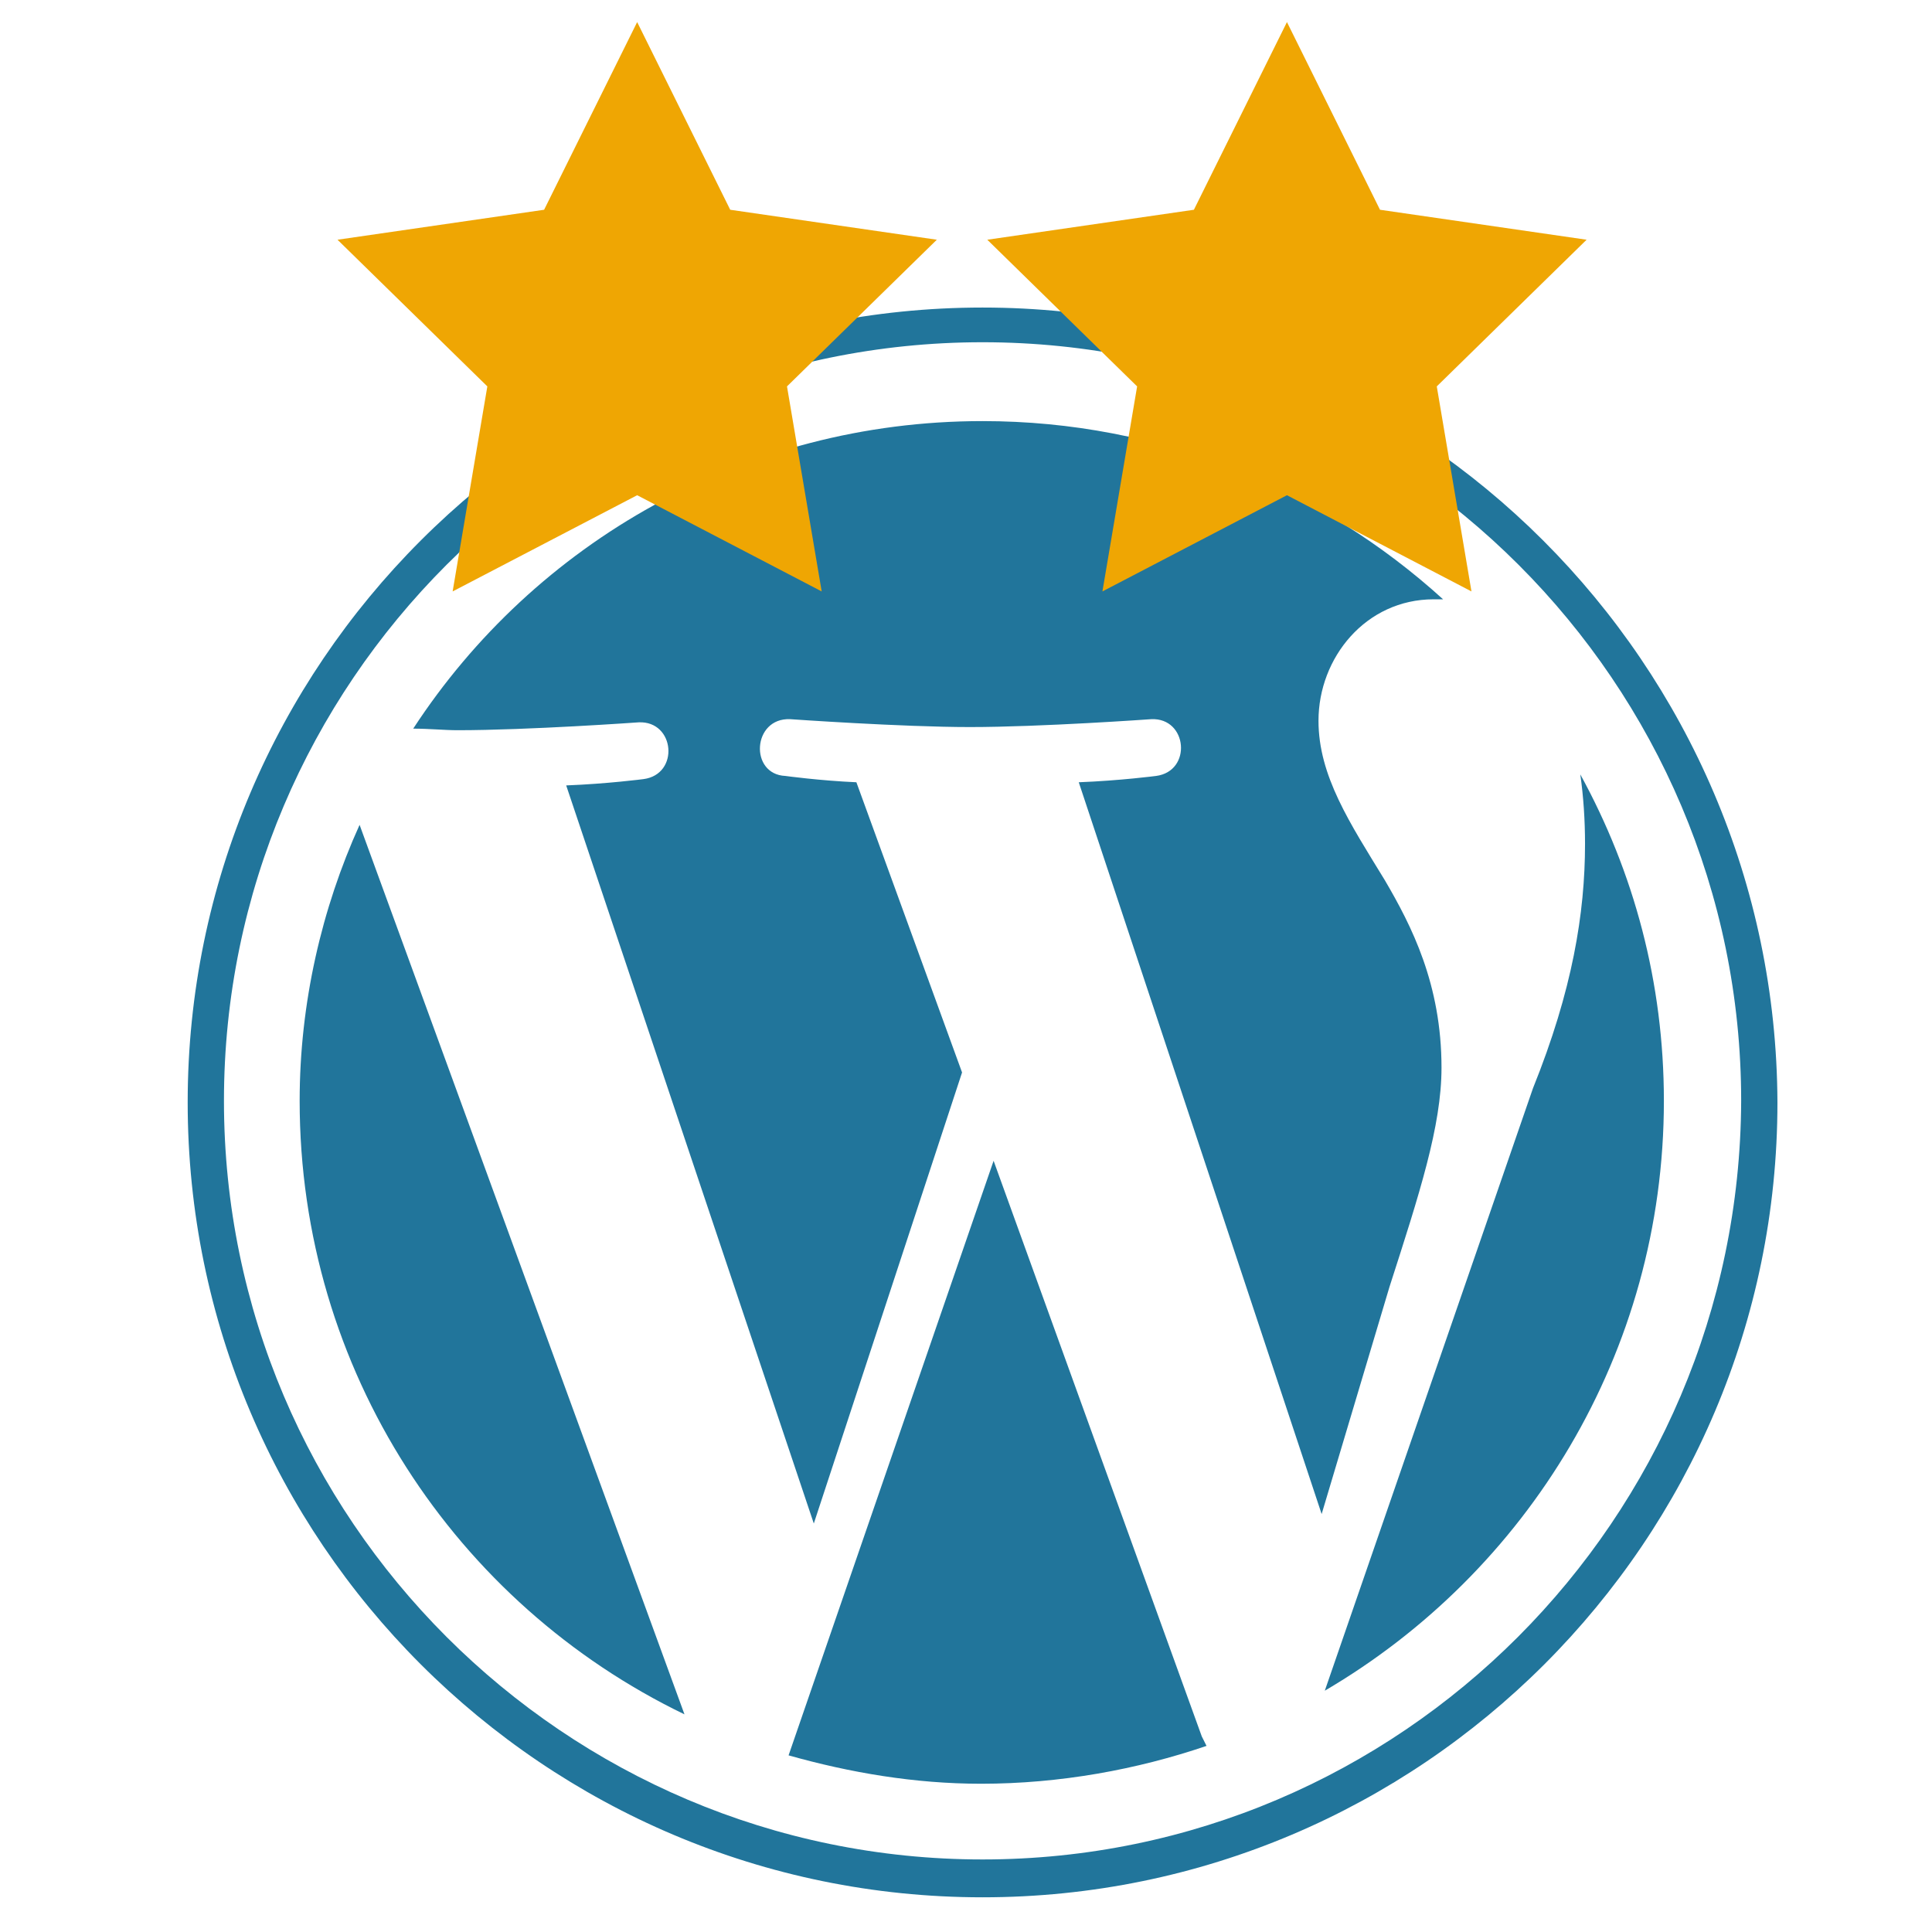
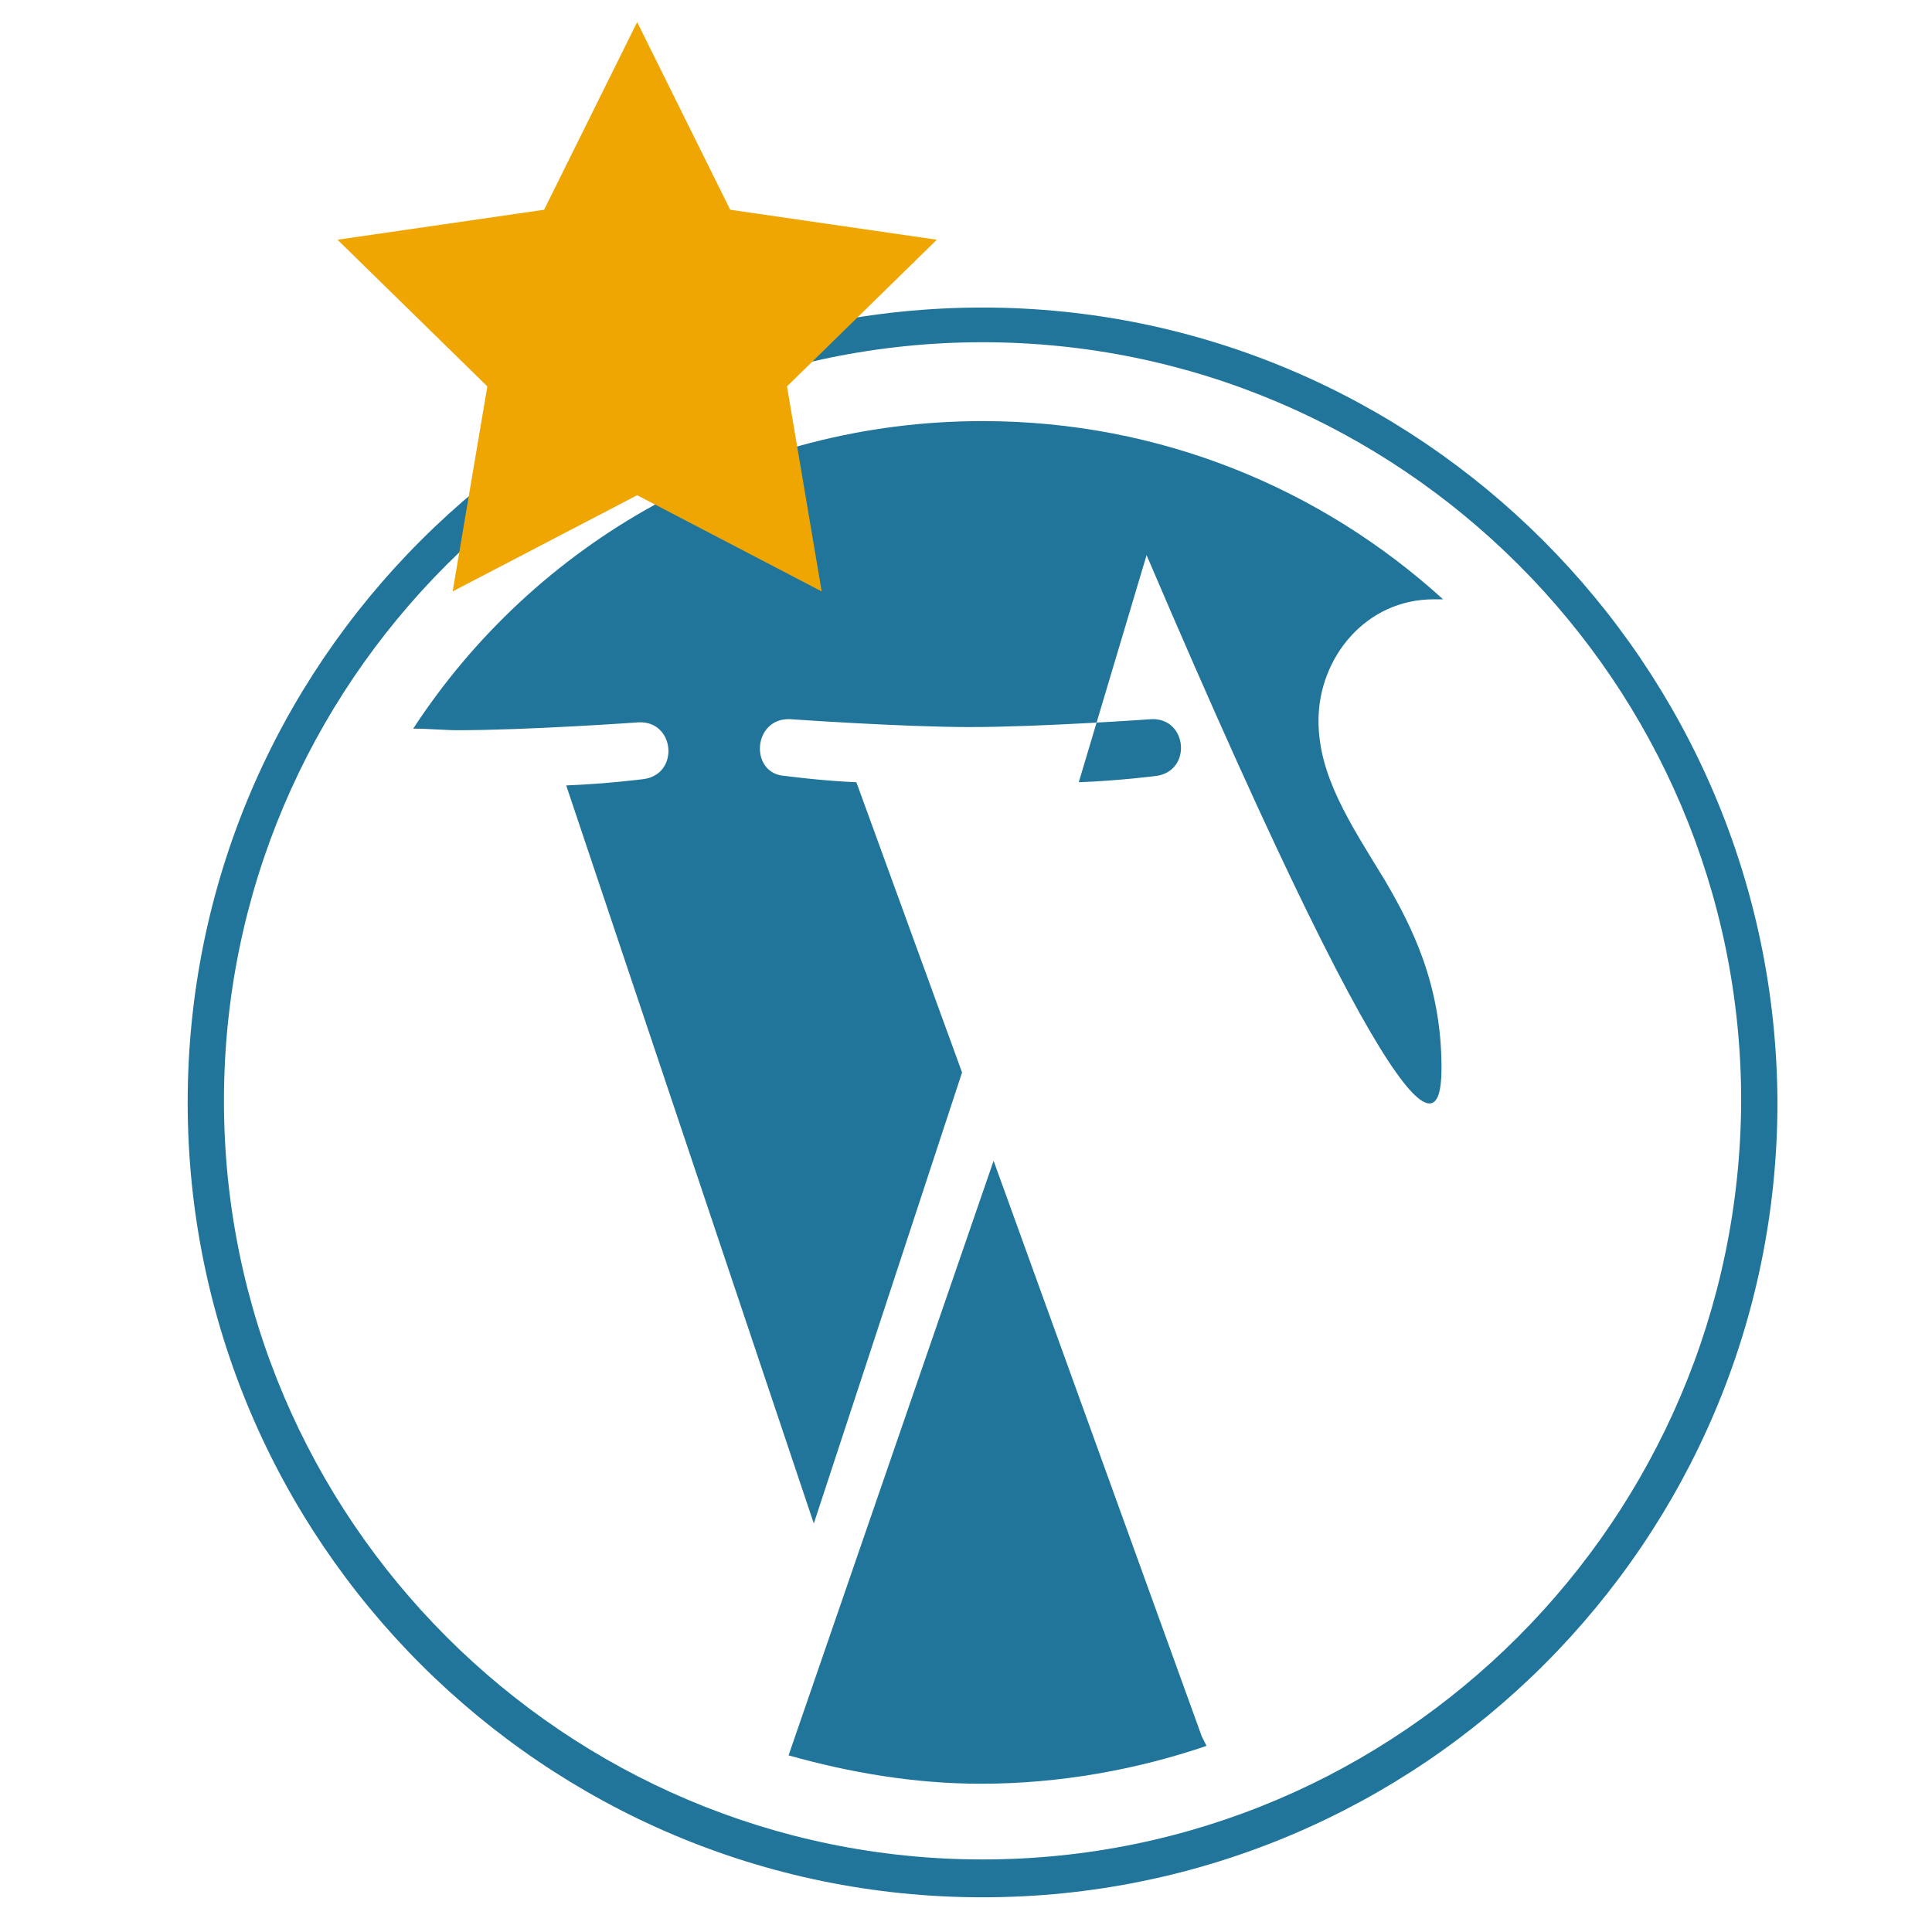
<svg xmlns="http://www.w3.org/2000/svg" version="1.1" id="katman_1" x="0px" y="0px" viewBox="0 0 122.5 122.5" style="enable-background:new 0 0 122.5 122.5;" xml:space="preserve">
  <style type="text/css">
	.st0{fill:#21759B;}
	.st1{fill:#EFA603;}
</style>
  <g>
-     <path class="st0" d="M19,69.8c0,17.1,9.9,31.9,24.4,38.9L22.8,52.3C20.4,57.6,19,63.6,19,69.8z" />
-     <path class="st0" d="M91.4,67.7c0-5.3-1.9-9-3.6-11.9c-2.2-3.6-4.2-6.6-4.2-10.1c0-4,3-7.7,7.3-7.7c0.2,0,0.4,0,0.6,0   c-7.7-7-17.9-11.3-29.2-11.3c-15.1,0-28.4,7.7-36.1,19.5c1,0,2,0.1,2.8,0.1c4.5,0,11.5-0.5,11.5-0.5c2.3-0.1,2.6,3.3,0.3,3.6   c0,0-2.3,0.3-4.9,0.4l15.7,46.8L61,68l-6.7-18.4c-2.3-0.1-4.5-0.4-4.5-0.4c-2.3-0.1-2.1-3.7,0.3-3.6c0,0,7.1,0.5,11.4,0.5   c4.5,0,11.5-0.5,11.5-0.5c2.3-0.1,2.6,3.3,0.3,3.6c0,0-2.3,0.3-4.9,0.4L83.8,96l4.3-14.4C90,75.7,91.4,71.4,91.4,67.7z" />
+     <path class="st0" d="M91.4,67.7c0-5.3-1.9-9-3.6-11.9c-2.2-3.6-4.2-6.6-4.2-10.1c0-4,3-7.7,7.3-7.7c0.2,0,0.4,0,0.6,0   c-7.7-7-17.9-11.3-29.2-11.3c-15.1,0-28.4,7.7-36.1,19.5c1,0,2,0.1,2.8,0.1c4.5,0,11.5-0.5,11.5-0.5c2.3-0.1,2.6,3.3,0.3,3.6   c0,0-2.3,0.3-4.9,0.4l15.7,46.8L61,68l-6.7-18.4c-2.3-0.1-4.5-0.4-4.5-0.4c-2.3-0.1-2.1-3.7,0.3-3.6c0,0,7.1,0.5,11.4,0.5   c4.5,0,11.5-0.5,11.5-0.5c2.3-0.1,2.6,3.3,0.3,3.6c0,0-2.3,0.3-4.9,0.4l4.3-14.4C90,75.7,91.4,71.4,91.4,67.7z" />
    <path class="st0" d="M63,73.6l-13,37.7c3.9,1.1,8,1.8,12.2,1.8c5,0,9.9-0.9,14.3-2.4c-0.1-0.2-0.2-0.4-0.3-0.6L63,73.6z" />
-     <path class="st0" d="M100.2,49.1c0.2,1.4,0.3,2.9,0.3,4.4c0,4.4-0.8,9.3-3.3,15.5L84,107.2c12.8-7.5,21.5-21.4,21.5-37.4   C105.5,62.3,103.6,55.3,100.2,49.1z" />
    <path class="st0" d="M62.3,19.5c-27.8,0-50.4,22.6-50.4,50.4c0,27.8,22.6,50.4,50.4,50.4c27.8,0,50.4-22.6,50.4-50.4   C112.6,42.1,90,19.5,62.3,19.5z M62.3,117.9c-26.5,0-48.1-21.6-48.1-48.1c0-26.5,21.6-48.1,48.1-48.1c26.5,0,48.1,21.6,48.1,48.1   C110.3,96.3,88.8,117.9,62.3,117.9z" />
  </g>
-   <polygon class="st1" points="69.9,37.5 72.1,24.5 62.6,15.2 75.7,13.3 81.6,1.4 87.5,13.3 100.6,15.2 91.1,24.5 93.3,37.5   81.6,31.4 " />
  <polygon class="st1" points="28.7,37.5 30.9,24.5 21.4,15.2 34.5,13.3 40.4,1.4 46.3,13.3 59.4,15.2 49.9,24.5 52.1,37.5 40.4,31.4   " />
</svg>